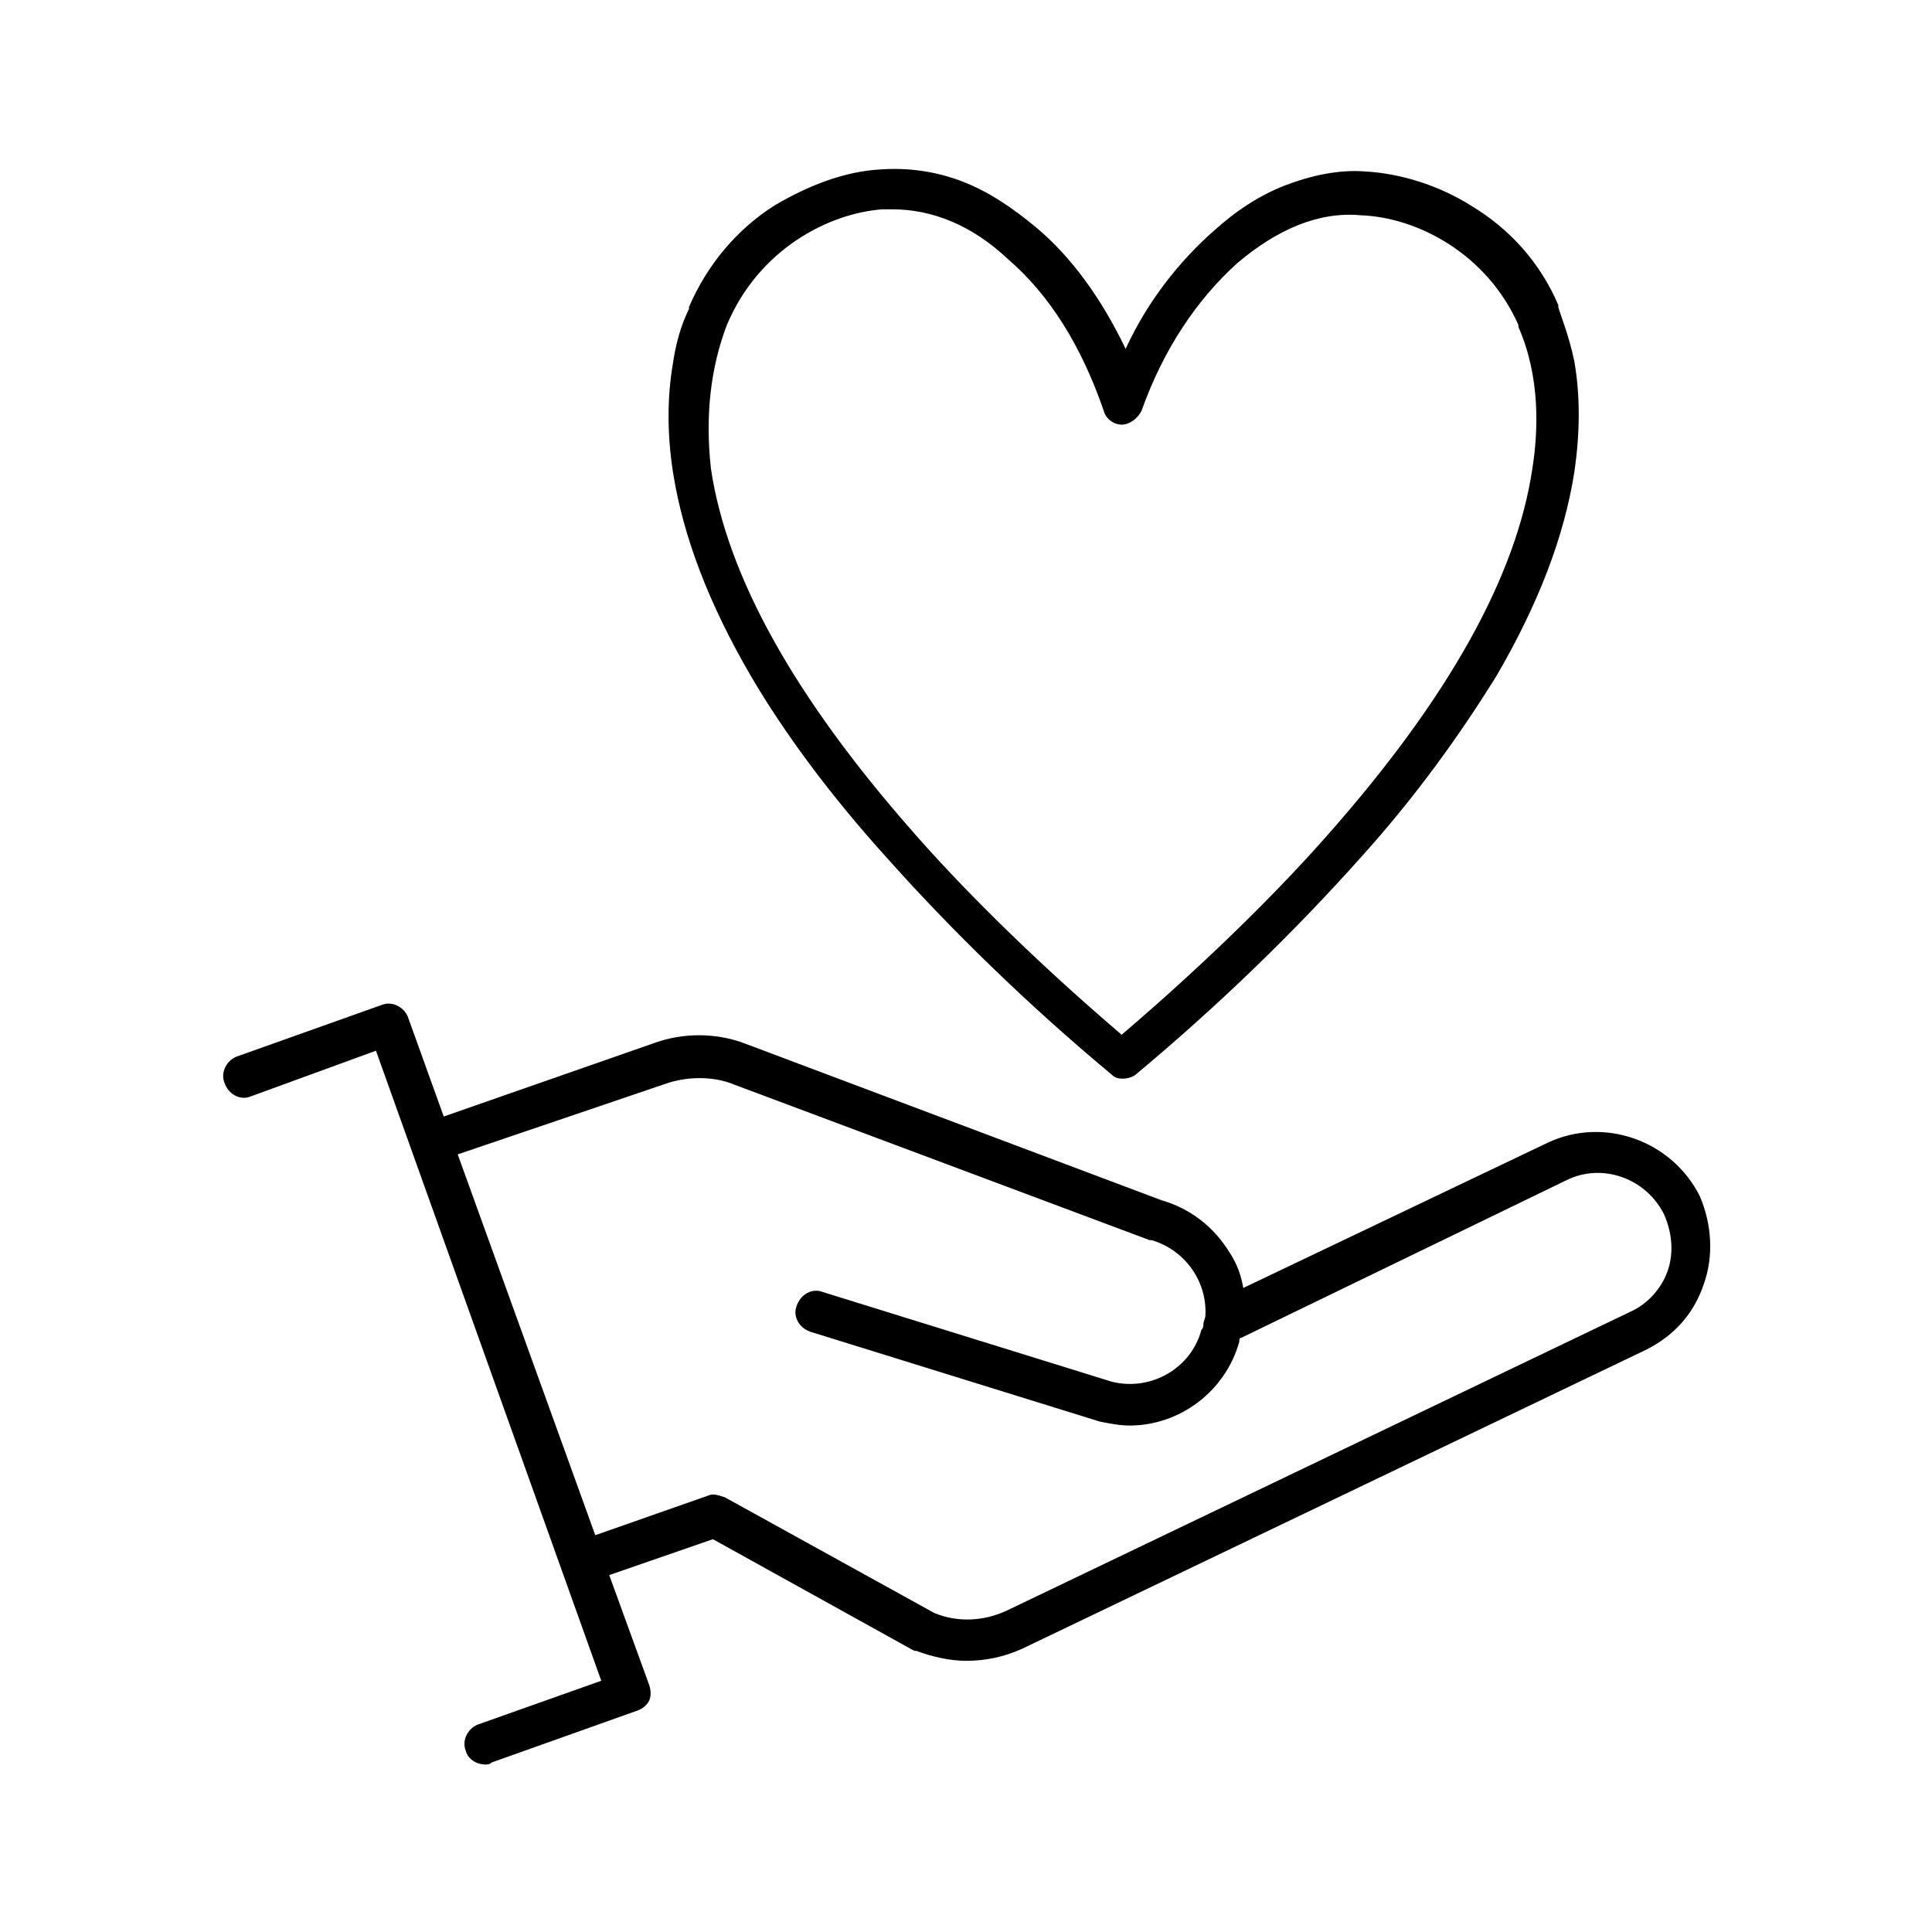
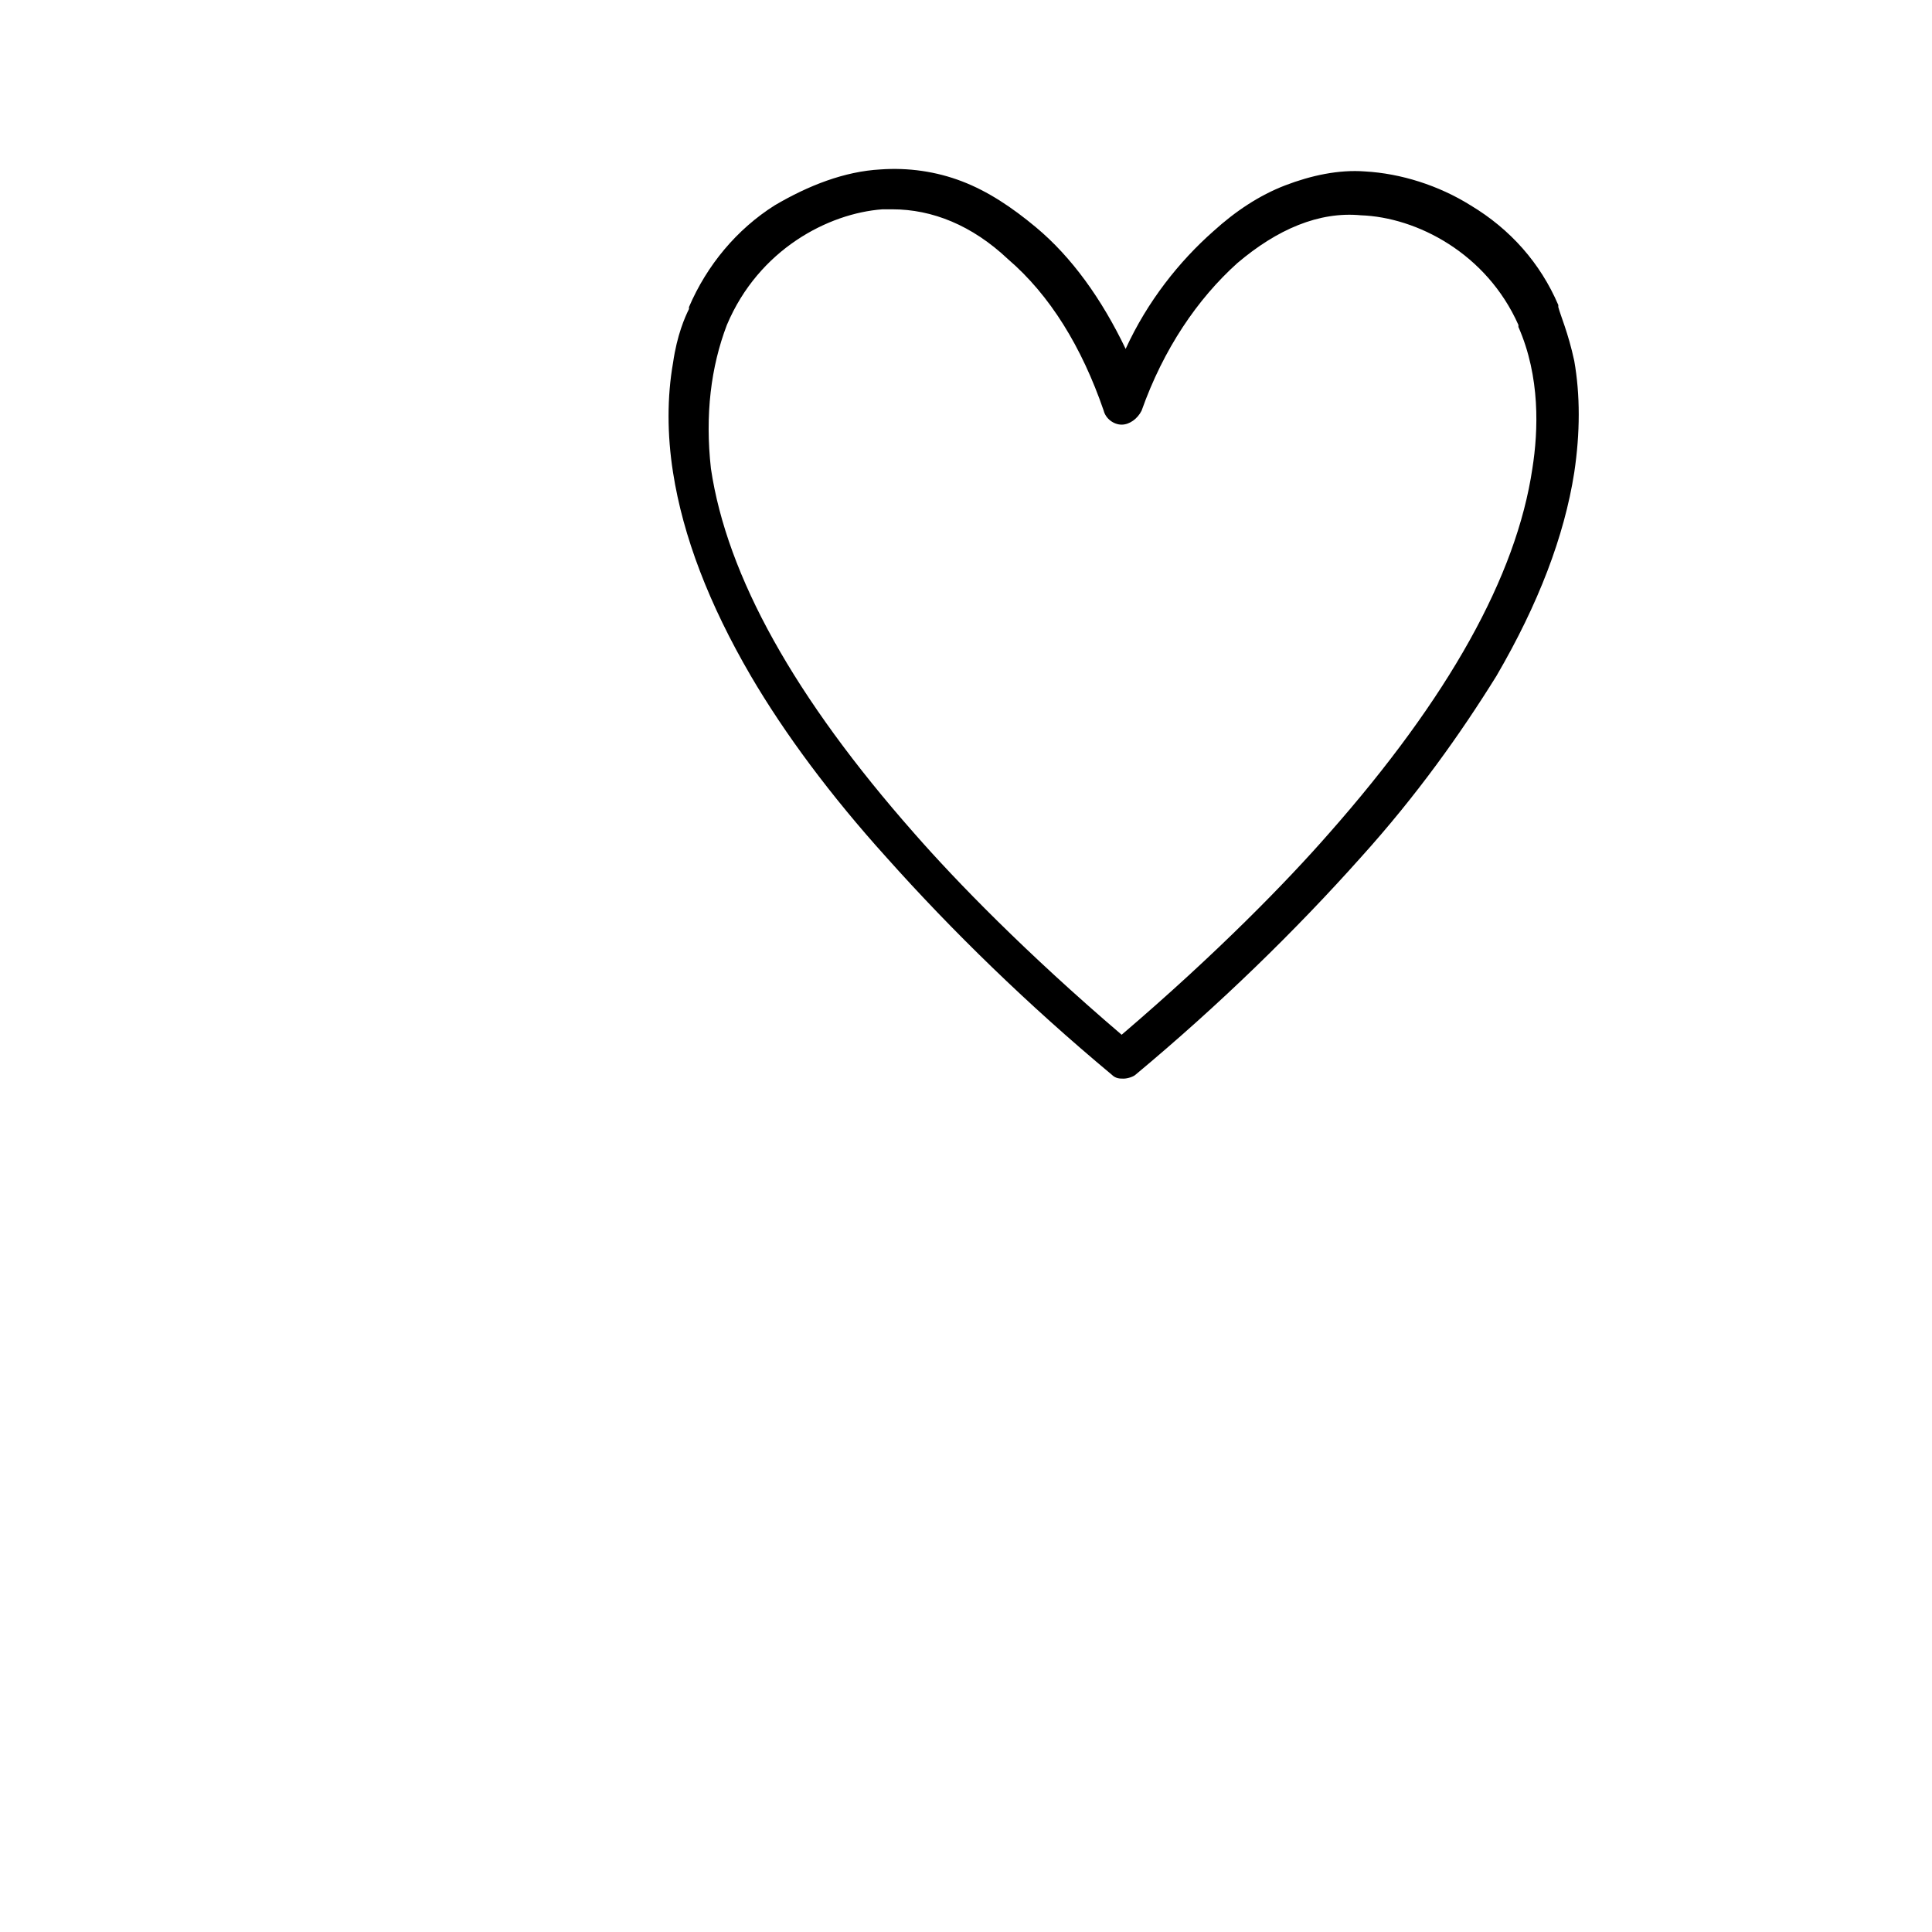
<svg xmlns="http://www.w3.org/2000/svg" enable-background="new 0 0 1200 1200" viewBox="0 0 150 150">
  <g transform="matrix(.129 0 0 .129 -2.235 -2.325)">
-     <path d="m168 678 75.6-27.6 135.6 379.2-74.4 26.4c-6 2.4-9.6 9.6-7.2 15.6 1.2 4.8 6 8.4 12 8.4 1.2 0 2.4 0 3.6-1.2l87.6-31.2c3.6-1.2 6-3.6 7.2-6s1.2-6 0-9.6l-24-66 62.4-21.6 121.2 67.2h1.2c9.6 3.6 20.4 6 30 6 12 0 22.8-2.4 33.6-7.2l375.6-180c16.8-8.4 28.8-21.6 34.8-39.6 6-16.8 4.8-36-2.4-52.8-16.8-33.6-57.6-48-91.2-32.4l-183.6 87.6c-1.2-7.2-3.6-14.4-8.4-21.6-9.6-15.6-24-26.4-40.8-31.2l-252-94.8c-16.8-6-36-6-52.8 0l-127.2 44.4-21.6-60c-2.4-6-9.6-9.6-15.6-7.2l-87.6 31.2c-6 2.4-9.6 9.6-7.2 15.6 2.4 7.2 9.6 10.8 15.6 8.4zm252-8.4c12-3.6 25.2-3.6 36 0l253.2 94.8h1.2c20.4 6 33.6 25.2 32.4 45.6 0 1.2-1.2 3.6-1.2 4.8s0 2.4-1.2 3.6c-6 22.8-30 37.2-54 31.2l-174-54c-6-2.4-13.2 1.2-15.6 8.4-2.4 6 1.2 13.2 8.4 15.6l174 54c6 1.2 12 2.4 18 2.4 30 0 57.6-20.4 66-50.4 0-1.2 0-2.4 1.2-2.4l195.6-94.8c21.6-10.8 48-1.2 58.8 20.4 4.8 10.8 6 22.8 2.4 33.6s-12 20.4-22.8 25.2l-375.6 180c-13.2 6-28.8 7.2-43.2 1.2l-126-69.6c-3.6-1.2-7.2-2.4-9.6-1.2l-68.4 24-82.8-229.2z" />
    <path d="m469.2 424.8c20.4 34.8 48 72 81.6 109.2 39.6 44.4 85.2 88.8 135.6 130.8 2.4 2.4 4.8 2.4 7.2 2.4s6-1.2 7.2-2.4c50.4-42 96-86.4 135.6-130.8 33.6-37.2 60-74.4 81.6-109.2 25.2-43.2 40.8-84 46.8-122.4 3.6-24 3.6-46.8 0-67.2-3.6-16.8-8.4-27.6-9.6-32.4v-1.2c-10.8-25.2-28.8-45.6-52.8-60-19.2-12-42-19.2-63.6-20.4-15.6-1.2-32.4 2.4-48 8.4s-30 15.6-43.2 27.6c-20.4 18-39.6 42-52.8 70.8-14.4-30-32.4-55.2-54-73.2-14.4-12-28.8-21.6-44.4-27.6s-32.4-8.4-49.2-7.2c-21.6 1.2-43.2 9.6-63.6 21.6-22.8 14.4-40.8 36-51.6 61.2v1.2c-2.4 4.8-7.2 15.6-9.6 32.4-3.6 20.4-3.6 43.2 0 66 6 38.4 21.6 79.2 46.8 122.4zm-14.4-211.2c1.2 0 1.2 0 0 0 19.2-45.6 61.2-67.2 93.6-69.6h6c24 0 48 9.6 69.6 30 25.2 21.6 44.4 52.8 57.6 91.2 1.2 4.8 6 8.4 10.8 8.4s9.6-3.6 12-8.4c13.2-37.2 33.6-67.2 57.6-88.8 24-20.4 49.2-31.2 74.4-28.8 33.6 1.2 75.6 22.8 94.8 66v1.2c13.2 30 12 62.4 8.4 85.2-9.6 64.8-50.4 138-122.4 219.6-25.2 28.8-67.2 72-124.8 121.2-57.6-49.2-99.6-92.4-124.8-121.2-72-81.6-112.8-154.8-122.4-219.6-3.6-32.4 0-61.2 9.6-86.4z" />
  </g>
</svg>